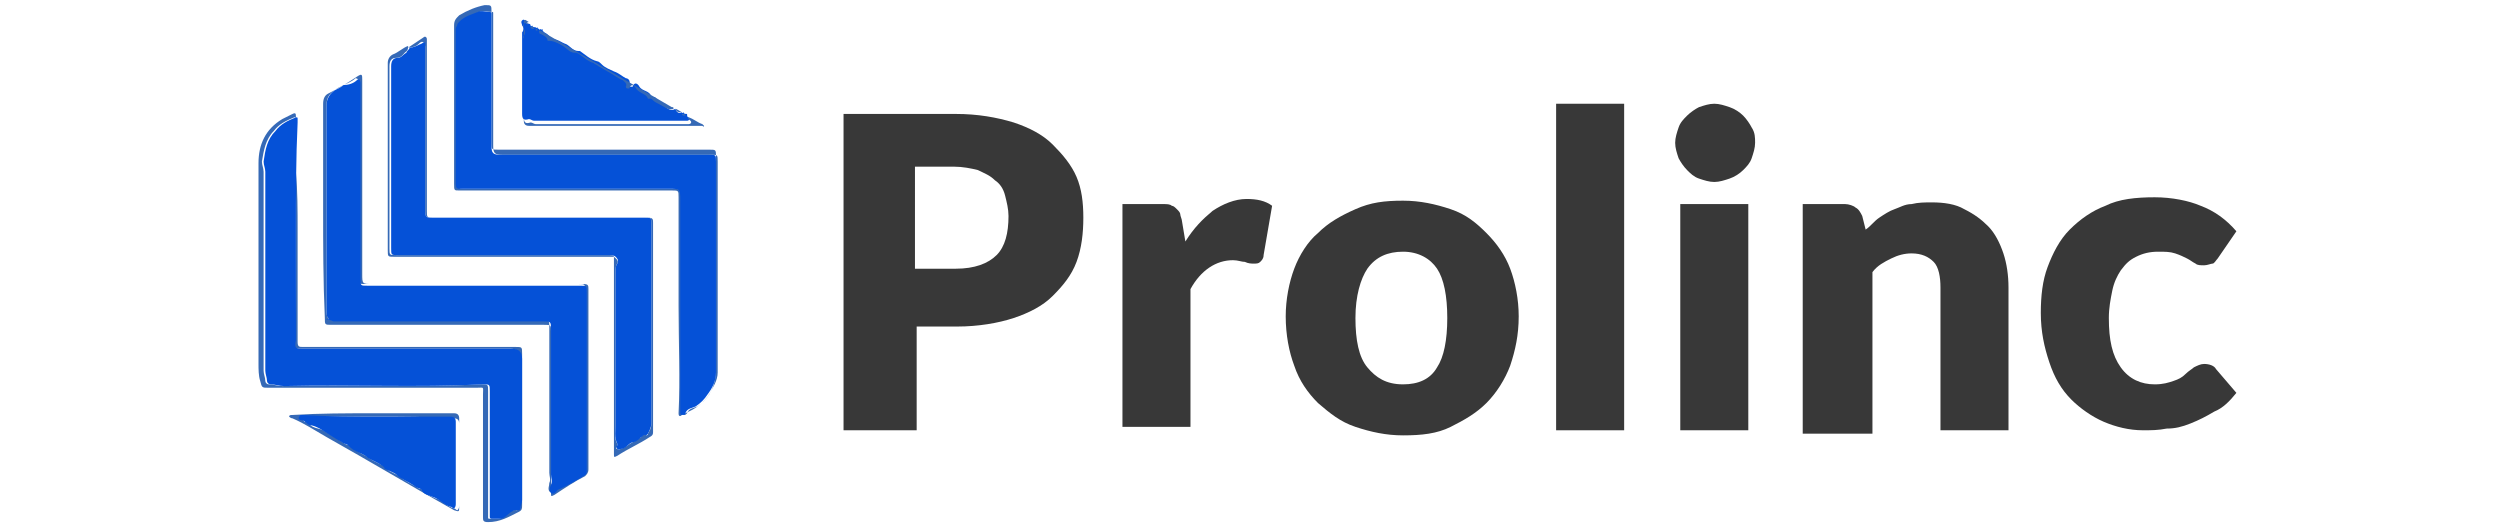
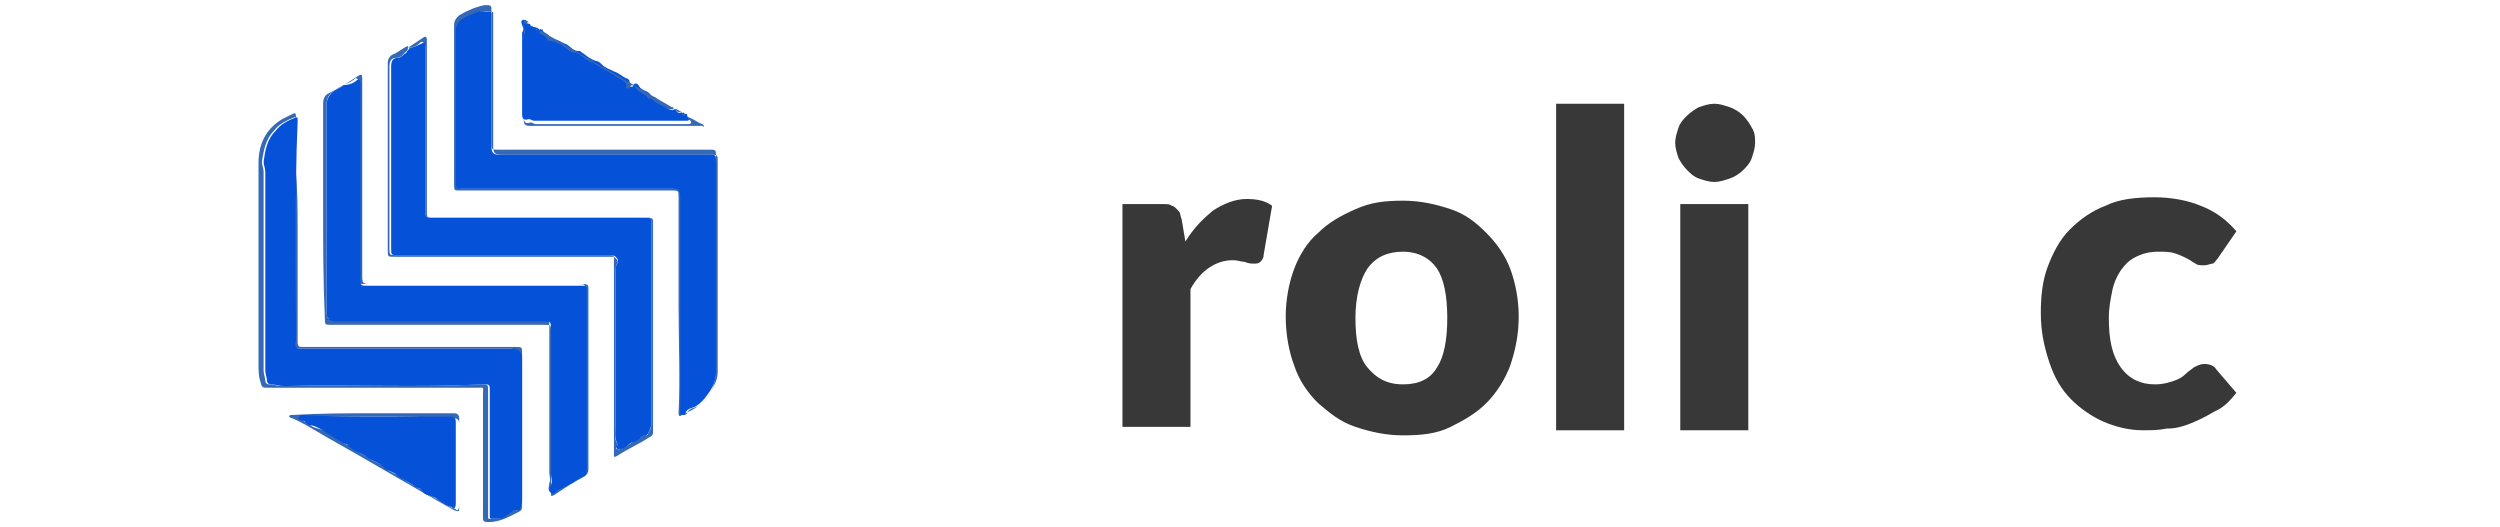
<svg xmlns="http://www.w3.org/2000/svg" version="1.1" id="Layer_1" x="0px" y="0px" viewBox="0 0 147 31" style="enable-background:new 0 0 147 31;" xml:space="preserve">
  <style type="text/css">
	.st0{fill:#0551D7;}
	.st1{fill:#3569B6;}
	.st2{fill:#383838;}
</style>
  <g>
    <path class="st0" d="M31.1,1.4C31.1,1.4,31.1,1.5,31.1,1.4c0.1,0,0.1,0.1,0.1,0.1c0,0,0,0,0,0c0,0,0,0.1,0.1,0l0,0c0,0,0,0,0,0   c0,0.1,0.1,0.1,0.2,0.1l0,0c0,0,0,0,0,0c0,0,0,0.1,0.1,0l0,0c0,0,0,0,0,0c0,0.1,0.1,0.1,0.1,0.1c0,0,0,0,0,0c0,0,0,0.1,0.1,0   c0,0,0,0,0,0c0,0,0,0.1,0.1,0l0,0c0,0,0,0,0,0c0,0.1,0,0.1,0.1,0.2c0.2,0.1,0.3,0.2,0.4,0.4c0,0,0.1,0,0.1,0c0.3,0,0.5,0.2,0.8,0.3   c0.2,0.1,0.4,0.4,0.7,0.4c0,0,0,0,0.1,0c0.3,0.2,0.6,0.5,1,0.6c0.1,0,0.2,0.1,0.3,0.2c0.2,0.2,0.5,0.3,0.7,0.4   c0.3,0.1,0.5,0.3,0.7,0.4c0.1,0,0.3,0.1,0.2,0.4c0,0,0,0.1,0.1,0.1c0,0,0.1,0,0.1,0c0.1-0.3,0.3-0.2,0.4,0c0.2,0.3,0.6,0.2,0.7,0.6   c0,0,0.1,0,0.1,0c0.1,0,0.1,0,0.2,0.1C38.6,6,38.8,6.1,39,6.2c0.2,0.1,0.4,0.4,0.7,0.2l0,0c0,0,0,0,0,0c0.1,0.2,0.2,0.3,0.4,0.2   l0,0c0,0,0,0,0,0c0,0,0,0.1,0.1,0c0,0,0,0,0,0c0,0.1,0.1,0.1,0.2,0.1c0,0,0,0,0,0c0,0.1,0,0.2,0.1,0.2c0.1,0.1,0,0.2-0.1,0.2   c-0.1,0-0.1,0-0.2,0c-2.9,0-5.8,0-8.8,0c-0.1,0-0.2-0.1-0.3-0.1c-0.3,0.1-0.4,0-0.4-0.3c0-1.5,0-3,0-4.6c0-0.1,0-0.2,0-0.2   c0.1-0.1,0.1-0.3,0-0.4c0-0.1-0.1-0.2,0-0.3c0.1-0.1,0.1,0,0.2,0C31,1.5,31,1.4,31.1,1.4z" />
    <path class="st1" d="M17.5,13.5c0,2.2,0,4.4,0,6.6c0,0.3,0.1,0.3,0.3,0.3c4.2,0,8.4,0,12.5,0c0.4,0,0.4,0,0.4,0.4c0,3,0,5.9,0,8.9   c0,0.2,0,0.3-0.2,0.4c-0.6,0.3-1.1,0.6-1.8,0.6c-0.3,0-0.3-0.1-0.3-0.3c0-2.4,0-4.8,0-7.2c0-0.5,0.1-0.4-0.4-0.4   c-4.1,0-8.1,0-12.2,0c-0.4,0-0.4,0-0.5-0.4c-0.1-0.3-0.1-0.7-0.1-1c0-3.9,0-7.9,0-11.8c0-1.1,0.4-2,1.4-2.6   c0.2-0.1,0.4-0.2,0.6-0.3c0.2-0.1,0.2,0,0.2,0.2c0,1.1,0,2.1,0,3.2C17.5,11.2,17.5,12.4,17.5,13.5C17.5,13.5,17.5,13.5,17.5,13.5z    M17.4,13.5c0-2.1,0-4.2,0-6.3c0-0.1,0-0.1,0-0.2c0-0.1,0-0.1-0.1-0.1c-0.5,0.2-0.9,0.4-1.2,0.8c-0.5,0.5-0.6,1.2-0.7,1.8   c0,0.2,0.1,0.4,0.1,0.6c0,3.9,0,7.8,0,11.7c0,0.2,0.1,0.4,0.1,0.6c0,0.1,0.1,0.2,0.2,0.2c0.3,0,0.5,0.1,0.8,0.1   c3.9-0.1,7.8,0.1,11.7-0.1c0.4,0,0.4,0,0.4,0.4c0,2.4,0,4.8,0,7.2c0,0.1,0,0.2,0,0.2c0,0.1,0,0.1,0.1,0.1c0.2,0,0.3,0,0.5,0   c0.4,0,0.6-0.6,1.1-0.5c0,0,0.1-0.1,0.1-0.1c0.1-0.2,0.1-0.3,0.1-0.5c0-2.8,0-5.5,0-8.3c0-0.4-0.2-0.6-0.6-0.6c-4.1,0-8.2,0-12.3,0   c-0.5,0-0.5,0-0.4-0.5c0-0.1,0-0.2,0-0.2C17.4,17.7,17.4,15.6,17.4,13.5z" />
    <path class="st1" d="M39.9,18c0-2.1,0-4.3,0-6.4c0-0.4,0-0.4-0.4-0.4c-4.2,0-8.4,0-12.5,0c-0.3,0-0.3,0-0.3-0.4c0-3.1,0-6.2,0-9.3   c0-0.3,0.1-0.4,0.3-0.6c0.5-0.3,1-0.5,1.5-0.6c0.4,0,0.4,0,0.4,0.4c0,2.6,0,5.1,0,7.7c0,0.4,0,0.4,0.4,0.4c4.1,0,8.3,0,12.4,0   c0.4,0,0.4,0,0.4,0.4c0,4.2,0,8.4,0,12.5c0,1.1-0.5,1.9-1.4,2.4c-0.2,0.1-0.4,0.2-0.6,0.3c-0.1,0.1-0.2,0.1-0.2-0.1   C40,22.3,39.9,20.2,39.9,18C39.9,18,39.9,18,39.9,18z M33.4,11.1c2,0,4,0,6,0c0.7,0,0.7,0,0.7,0.7c0,4,0,8,0,12c0,0.2,0,0.3,0,0.5   c0,0.1,0,0.1,0.1,0.1c0.1,0,0.1,0,0.2-0.1c0.1-0.3,0.4-0.3,0.6-0.4c0.3-0.2,0.5-0.4,0.7-0.7c0.2-0.4,0.5-0.8,0.5-1.3   c0-4.1,0-8.2,0-12.4c0-0.4,0-0.4-0.4-0.4c-4.1,0-8.2,0-12.3,0c-0.4,0-0.5-0.1-0.5-0.5c0-2.5,0-5.1,0-7.6c0-0.1,0-0.2,0-0.2   c0-0.1,0-0.1-0.1-0.1c-0.2,0-0.5-0.1-0.7,0c-0.4,0.2-0.9,0.3-1.2,0.7c-0.1,0.1-0.1,0.2-0.1,0.3c0,3,0,6.1,0,9.1   c0,0.2,0.1,0.3,0.3,0.3C29.2,11.1,31.3,11.1,33.4,11.1z" />
    <path class="st1" d="M19,12.3c0-2.1,0-4.1,0-6.2c0-0.3,0.1-0.5,0.3-0.6c0.6-0.3,1.1-0.6,1.7-1c0.3-0.2,0.3-0.1,0.3,0.2   c0,3.8,0,7.6,0,11.4c0,0.6,0,0.6,0.6,0.6c4.1,0,8.2,0,12.4,0c0.3,0,0.3,0.1,0.3,0.3c0,3.5,0,7.1,0,10.6c0,0.2-0.1,0.3-0.2,0.4   c-0.6,0.3-1.2,0.7-1.8,1.1c-0.2,0.1-0.2,0.1-0.2-0.1c0-3.2,0-6.3,0-9.5c0-0.4,0-0.4-0.4-0.4c-4.2,0-8.3,0-12.5,0   c-0.4,0-0.4,0-0.4-0.4C19,16.5,19,14.4,19,12.3z M19.2,18.8c0.1,0,0.2,0,0.3,0c4.1,0,8.2,0,12.3,0c0.5,0,0.5,0,0.5,0.5   c0,2.8,0,5.6,0,8.5c0,0.2,0.1,0.4,0,0.6c0,0.2-0.1,0.3,0,0.5c0.2,0.1,0.3-0.1,0.4-0.2c0.5-0.3,1-0.6,1.5-0.8   c0.2-0.1,0.2-0.2,0.2-0.3c0-3.5,0-7,0-10.5c0-0.4,0-0.4-0.4-0.4c-4.2,0-8.3,0-12.5,0c-0.4,0-0.4,0-0.4-0.4c0-3.5,0-7,0-10.5   c0-0.3,0-0.7,0-1c0-0.2-0.2-0.2-0.2-0.2c-0.2,0.2-0.5,0.3-0.7,0.4c-0.2,0.1-0.4,0.2-0.5,0.3c-0.3,0.2-0.5,0.4-0.5,0.9   c0,4,0,8,0,12.1c0,0.1,0,0.3,0.1,0.4C19.4,18.8,19.2,18.8,19.2,18.8z" />
    <path class="st1" d="M24,2.8c0.3-0.2,0.6-0.4,0.9-0.6c0.1-0.1,0.2,0,0.2,0.1c0,0.1,0,0.2,0,0.3c0,3.3,0,6.5,0,9.8   c0,0.4,0,0.4,0.4,0.4c4.2,0,8.4,0,12.6,0c0.3,0,0.3,0.1,0.3,0.3c0,4.1,0,8.2,0,12.3c0,0.1,0,0.2-0.2,0.3c-0.6,0.4-1.3,0.7-1.9,1.1   c-0.2,0.1-0.2,0.1-0.2-0.1c0-0.3,0-0.5,0-0.8c0-3.6,0-7.2,0-10.8l0,0c0.1,0.1,0.3,0.2,0.2,0.4c-0.1,0.1-0.1,0.3-0.1,0.4   c0,3,0,6,0,9.1c0,0.4-0.1,0.8,0.1,1.1c0,0,0,0.1,0,0.1c-0.1,0.1-0.1,0.2,0,0.2c0.1,0.1,0.1,0,0.2,0c0.3-0.1,0.5-0.3,0.7-0.4   c0.2-0.1,0.3-0.2,0.5-0.3c0.1-0.1,0.1-0.3,0.3-0.1c0,0,0.1,0,0.1-0.1c0.1-0.2,0.2-0.3,0.2-0.6c0-3.9,0-7.8,0-11.7   c0-0.4,0-0.4-0.4-0.4c-4.2,0-8.3,0-12.5,0c-0.3,0-0.4,0-0.4-0.4c0-2.8,0-5.7,0-8.5c0-0.4,0-0.8,0-1.1c0-0.1,0-0.2-0.1-0.3   c-0.1-0.1-0.2,0-0.3,0.1C24.5,2.7,24.3,2.8,24,2.8C24.1,2.8,24.1,2.8,24,2.8z" />
    <path class="st1" d="M22,24.3c1.6,0,3.1,0,4.7,0c0.2,0,0.3,0.1,0.3,0.3c0,1.7,0,3.5,0,5.2c0,0.3,0,0.3-0.3,0.2   c-2.5-1.4-5-2.9-7.5-4.3c-0.7-0.4-1.3-0.8-2-1.1c-0.1,0-0.2-0.1-0.2-0.1c0-0.1,0.1-0.1,0.2-0.1C18.8,24.3,20.4,24.3,22,24.3z    M22.3,24.5c-1.4,0-2.9,0-4.3,0c-0.1,0-0.2,0-0.2,0.1c0,0.1,0.1,0.2,0.1,0.2c0.2,0,0.3,0.2,0.5,0.3c0.2,0.1,0.4,0.1,0.6,0.2   c0.4,0.2,0.8,0.5,1.3,0.8c0.1,0.1,0.3,0,0.4,0.2c0.3,0.3,0.7,0.4,1.1,0.7c0.3,0.2,0.7,0.3,1,0.6c0,0,0.1,0.1,0.1,0.1   c0.2,0.1,0.4,0.2,0.6,0.3c0.3,0.3,0.8,0.5,1.1,0.7c0.1,0.1,0.3,0,0.4,0.2c0.1,0.2,0.4,0.3,0.6,0.4c0.4,0.1,0.7,0.5,1.1,0.6   c0.1,0,0.1,0.1,0.2,0.1c0.1-0.1,0.1-0.2,0.1-0.3c0-1.6,0-3.2,0-4.8c0-0.2-0.1-0.3-0.3-0.3C25.1,24.5,23.7,24.5,22.3,24.5z" />
    <path class="st1" d="M36.1,15.1c-0.2,0-0.4,0-0.6,0c-4.1,0-8.2,0-12.3,0c-0.4,0-0.4,0-0.4-0.4c0-3.7,0-7.3,0-11   c0-0.2,0.1-0.4,0.3-0.5c0.3-0.1,0.6-0.4,0.9-0.5c0,0,0,0,0,0C24,3,23.9,3,23.8,3.1c-0.1,0.1-0.2,0.3-0.5,0.3   c-0.3,0-0.4,0.2-0.4,0.5c0,3.6,0,7.1,0,10.7c0,0.4,0,0.4,0.4,0.4c4.1,0,8.3,0,12.4,0C35.9,15,36.1,15,36.1,15.1L36.1,15.1z" />
    <path class="st1" d="M31.1,1.4c0,0-0.1,0-0.1,0c-0.1,0-0.1-0.1-0.2,0c-0.1,0.1,0,0.2,0,0.3c0.1,0.1,0.1,0.3,0,0.4   c-0.1,0.1,0,0.1,0,0.2c0,1.5,0,3,0,4.6c0,0.3,0.1,0.4,0.4,0.3c0.1,0,0.2,0.1,0.3,0.1c2.9,0,5.8,0,8.8,0c0.1,0,0.1,0,0.2,0   c0.1,0,0.2-0.1,0.1-0.2c-0.1-0.1-0.2-0.1-0.1-0.2c0.3,0.1,0.5,0.3,0.8,0.4c0,0,0.1,0.1,0.1,0.1c0,0.1-0.1,0-0.1,0   c-0.2,0-0.3,0-0.5,0c-3.2,0-6.5,0-9.7,0c-0.2,0-0.3-0.1-0.3-0.3c0-1.9,0-3.7,0-5.6c0-0.4,0-0.4,0.3-0.2C30.9,1.3,31,1.3,31.1,1.4z" />
    <path class="st1" d="M39.6,6.4c-0.3,0.1-0.5-0.1-0.7-0.2c-0.2-0.1-0.4-0.2-0.5-0.3c-0.1-0.1-0.1-0.1-0.2-0.1c-0.1,0-0.1,0-0.1,0   c-0.1-0.3-0.5-0.3-0.7-0.6c-0.1-0.2-0.3-0.3-0.4,0c0,0-0.1,0-0.1,0c-0.1,0-0.1-0.1-0.1-0.1c0.1-0.2-0.1-0.3-0.2-0.4   c-0.3-0.1-0.5-0.3-0.7-0.4c-0.2-0.1-0.5-0.3-0.7-0.4c-0.1-0.1-0.2-0.1-0.3-0.2c-0.4-0.1-0.6-0.4-1-0.6c0,0,0,0-0.1,0   c-0.3,0-0.4-0.2-0.7-0.4c-0.2-0.1-0.5-0.3-0.8-0.3c0,0-0.1,0-0.1,0C32.2,2.2,32,2.1,31.8,2c-0.1,0-0.1-0.1-0.1-0.2   c0.2,0,0.4,0.2,0.6,0.3c2.4,1.4,4.8,2.8,7.2,4.2C39.6,6.3,39.6,6.3,39.6,6.4z" />
    <path class="st1" d="M40.1,6.6c-0.2,0-0.3,0-0.4-0.2C39.8,6.4,39.9,6.5,40.1,6.6z" />
-     <path class="st1" d="M31.4,1.7c-0.1,0-0.2,0-0.2-0.1C31.3,1.5,31.4,1.6,31.4,1.7z" />
    <path class="st1" d="M40.3,6.8c-0.1,0-0.2,0-0.2-0.1C40.2,6.7,40.3,6.7,40.3,6.8z" />
    <path class="st1" d="M31.6,1.8c-0.1,0-0.1,0-0.1-0.1C31.6,1.7,31.6,1.7,31.6,1.8z" />
-     <path class="st1" d="M31.5,1.7C31.5,1.7,31.4,1.7,31.5,1.7C31.5,1.6,31.5,1.7,31.5,1.7z" />
    <path class="st1" d="M31.2,1.5C31.2,1.6,31.2,1.5,31.2,1.5C31.2,1.5,31.2,1.5,31.2,1.5z" />
    <path class="st1" d="M31.2,1.5C31.2,1.5,31.1,1.5,31.2,1.5C31.1,1.5,31.2,1.5,31.2,1.5z" />
    <path class="st1" d="M40.1,6.7C40.1,6.7,40.1,6.7,40.1,6.7C40.1,6.6,40.1,6.6,40.1,6.7z" />
    <path class="st1" d="M31.8,1.9C31.7,1.9,31.7,1.9,31.8,1.9C31.7,1.8,31.8,1.8,31.8,1.9z" />
    <path class="st1" d="M31.7,1.8C31.7,1.8,31.6,1.8,31.7,1.8C31.7,1.8,31.7,1.8,31.7,1.8z" />
    <path class="st0" d="M17.4,13.5c0,2.1,0,4.2,0,6.3c0,0.1,0,0.2,0,0.2c-0.1,0.5,0,0.5,0.4,0.5c4.1,0,8.2,0,12.3,0   c0.4,0,0.6,0.2,0.6,0.6c0,2.8,0,5.5,0,8.3c0,0.2-0.1,0.3-0.1,0.5c0,0.1-0.1,0.1-0.1,0.1c-0.5-0.1-0.7,0.5-1.1,0.5   c-0.2,0-0.3,0-0.5,0c-0.1,0-0.1-0.1-0.1-0.1c0-0.1,0-0.2,0-0.2c0-2.4,0-4.8,0-7.2c0-0.4,0-0.4-0.4-0.4c-3.9,0.2-7.8,0-11.7,0.1   c-0.3,0-0.5-0.1-0.8-0.1c-0.1,0-0.2-0.1-0.2-0.2c0-0.2-0.1-0.4-0.1-0.6c0-3.9,0-7.8,0-11.7c0-0.2-0.1-0.4-0.1-0.6   c0.1-0.7,0.2-1.3,0.7-1.8c0.3-0.4,0.7-0.6,1.2-0.8c0.1,0,0.1,0,0.1,0.1c0,0.1,0,0.1,0,0.2C17.4,9.3,17.4,11.4,17.4,13.5z" />
    <path class="st0" d="M33.4,11.1c-2.1,0-4.2,0-6.3,0c-0.2,0-0.3,0-0.3-0.3c0-3,0-6.1,0-9.1c0-0.1,0.1-0.2,0.1-0.3   c0.3-0.4,0.7-0.5,1.2-0.7c0.2-0.1,0.5,0,0.7,0c0.1,0,0.1,0.1,0.1,0.1c0,0.1,0,0.2,0,0.2c0,2.5,0,5.1,0,7.6c0,0.4,0.1,0.5,0.5,0.5   c4.1,0,8.2,0,12.3,0c0.4,0,0.4,0,0.4,0.4c0,4.1,0,8.2,0,12.4c0,0.5-0.2,0.9-0.5,1.3c-0.2,0.3-0.4,0.5-0.7,0.7   c-0.2,0.1-0.5,0.1-0.6,0.4c0,0.1-0.1,0.1-0.2,0.1c-0.1,0-0.1-0.1-0.1-0.1c0-0.2,0-0.3,0-0.5c0-4,0-8,0-12c0-0.7,0-0.7-0.7-0.7   C37.4,11.1,35.4,11.1,33.4,11.1z" />
    <path class="st0" d="M19.2,18.8c0-0.1,0.2,0,0.1-0.1c-0.1-0.1-0.1-0.2-0.1-0.4c0-4,0-8,0-12.1c0-0.4,0.2-0.7,0.5-0.9   c0.2-0.1,0.4-0.2,0.5-0.3C20.5,5,20.8,4.9,21,4.7c0.1-0.1,0.2,0,0.2,0.2c0,0.3,0,0.7,0,1c0,3.5,0,7,0,10.5c0,0.4,0,0.4,0.4,0.4   c4.2,0,8.3,0,12.5,0c0.4,0,0.4,0,0.4,0.4c0,3.5,0,7,0,10.5c0,0.1,0,0.2-0.2,0.3c-0.5,0.3-1,0.6-1.5,0.8c-0.1,0.1-0.2,0.3-0.4,0.2   c-0.1-0.1-0.1-0.3,0-0.5c0.1-0.2,0-0.4,0-0.6c0-2.8,0-5.6,0-8.5c0-0.5,0-0.5-0.5-0.5c-4.1,0-8.2,0-12.3,0   C19.4,18.8,19.3,18.8,19.2,18.8z" />
    <path class="st0" d="M36.2,15.1C36.1,15,35.9,15,35.8,15c-4.1,0-8.3,0-12.4,0C23,15,23,15,23,14.6c0-3.6,0-7.1,0-10.7   c0-0.3,0.1-0.5,0.4-0.5c0.2,0,0.3-0.2,0.5-0.3C23.9,3,24,3,24.1,2.8c0.2,0,0.4-0.1,0.6-0.2c0.1,0,0.1-0.1,0.3-0.1   C25,2.6,25,2.7,25,2.8c0,0.4,0,0.8,0,1.1c0,2.8,0,5.7,0,8.5c0,0.4,0.1,0.4,0.4,0.4c4.2,0,8.3,0,12.5,0c0.4,0,0.4,0,0.4,0.4   c0,3.9,0,7.8,0,11.7c0,0.2-0.1,0.4-0.2,0.6c0,0-0.1,0.1-0.1,0.1c-0.2-0.1-0.2,0.1-0.3,0.1c-0.1,0.1-0.3,0.3-0.5,0.3   c-0.3,0.1-0.4,0.4-0.7,0.4c-0.1,0-0.1,0.1-0.2,0c-0.1-0.1-0.1-0.2,0-0.2c0,0,0-0.1,0-0.1c-0.2-0.4-0.1-0.8-0.1-1.1c0-3,0-6,0-9.1   c0-0.1,0-0.3,0.1-0.4C36.4,15.3,36.3,15.2,36.2,15.1z" />
    <path class="st0" d="M22.3,24.5c1.4,0,2.8,0,4.2,0c0.2,0,0.3,0.1,0.3,0.3c0,1.6,0,3.2,0,4.8c0,0.1,0,0.2-0.1,0.3   c-0.1,0-0.1-0.1-0.2-0.1c-0.4-0.1-0.7-0.5-1.1-0.6c-0.2-0.1-0.5-0.1-0.6-0.4c-0.1-0.1-0.3-0.1-0.4-0.2c-0.4-0.3-0.8-0.4-1.1-0.7   c-0.1-0.1-0.4-0.2-0.6-0.3c0,0-0.1,0-0.1-0.1c-0.3-0.3-0.7-0.4-1-0.6c-0.3-0.3-0.8-0.3-1.1-0.7c-0.1-0.1-0.3-0.1-0.4-0.2   c-0.4-0.2-0.8-0.5-1.3-0.8c-0.2-0.1-0.4-0.2-0.6-0.2c-0.2-0.1-0.3-0.3-0.5-0.3c-0.1,0-0.2-0.1-0.1-0.2c0-0.1,0.1-0.1,0.2-0.1   C19.4,24.5,20.9,24.5,22.3,24.5z" />
    <g>
-       <path class="st2" d="M53.9,19.1v6.2h-4.3V6.7h6.6c1.3,0,2.4,0.2,3.4,0.5c0.9,0.3,1.7,0.7,2.3,1.3s1.1,1.2,1.4,1.9    c0.3,0.7,0.4,1.5,0.4,2.4c0,0.9-0.1,1.8-0.4,2.6c-0.3,0.8-0.8,1.4-1.4,2s-1.4,1-2.3,1.3s-2.1,0.5-3.3,0.5H53.9z M53.9,15.8h2.3    c1.1,0,1.9-0.3,2.4-0.8c0.5-0.5,0.7-1.3,0.7-2.3c0-0.4-0.1-0.8-0.2-1.2s-0.3-0.7-0.6-0.9c-0.3-0.3-0.6-0.4-1-0.6    c-0.4-0.1-0.9-0.2-1.4-0.2h-2.3V15.8z" />
      <path class="st2" d="M66,25.3V12h2.4c0.2,0,0.4,0,0.5,0.1c0.1,0,0.2,0.1,0.3,0.2c0.1,0.1,0.2,0.2,0.2,0.3s0.1,0.3,0.1,0.4l0.2,1.2    c0.5-0.8,1-1.3,1.6-1.8c0.6-0.4,1.3-0.7,2-0.7c0.6,0,1.1,0.1,1.5,0.4l-0.5,2.9c0,0.2-0.1,0.3-0.2,0.4c-0.1,0.1-0.2,0.1-0.4,0.1    c-0.1,0-0.3,0-0.5-0.1c-0.2,0-0.4-0.1-0.7-0.1c-1,0-1.9,0.6-2.5,1.7v8.1H66z" />
      <path class="st2" d="M82.5,11.8c1,0,1.9,0.2,2.8,0.5s1.5,0.8,2.1,1.4c0.6,0.6,1.1,1.3,1.4,2.1c0.3,0.8,0.5,1.8,0.5,2.8    c0,1.1-0.2,2-0.5,2.9c-0.3,0.8-0.8,1.6-1.4,2.2c-0.6,0.6-1.3,1-2.1,1.4s-1.7,0.5-2.8,0.5c-1,0-1.9-0.2-2.8-0.5s-1.5-0.8-2.2-1.4    c-0.6-0.6-1.1-1.3-1.4-2.2c-0.3-0.8-0.5-1.8-0.5-2.9c0-1,0.2-2,0.5-2.8c0.3-0.8,0.8-1.6,1.4-2.1c0.6-0.6,1.3-1,2.2-1.4    S81.4,11.8,82.5,11.8z M82.5,22.6c0.9,0,1.6-0.3,2-1c0.4-0.6,0.6-1.6,0.6-2.9s-0.2-2.3-0.6-2.9c-0.4-0.6-1.1-1-2-1    c-0.9,0-1.6,0.3-2.1,1c-0.4,0.6-0.7,1.6-0.7,2.9s0.2,2.3,0.7,2.9S81.5,22.6,82.5,22.6z" />
      <path class="st2" d="M95.5,6.1v19.2h-4V6.1H95.5z" />
      <path class="st2" d="M103.2,8.4c0,0.3-0.1,0.6-0.2,0.9c-0.1,0.3-0.3,0.5-0.5,0.7s-0.5,0.4-0.8,0.5c-0.3,0.1-0.6,0.2-0.9,0.2    c-0.3,0-0.6-0.1-0.9-0.2c-0.3-0.1-0.5-0.3-0.7-0.5s-0.4-0.5-0.5-0.7c-0.1-0.3-0.2-0.6-0.2-0.9c0-0.3,0.1-0.6,0.2-0.9    c0.1-0.3,0.3-0.5,0.5-0.7s0.5-0.4,0.7-0.5c0.3-0.1,0.6-0.2,0.9-0.2c0.3,0,0.6,0.1,0.9,0.2c0.3,0.1,0.6,0.3,0.8,0.5    s0.4,0.5,0.5,0.7C103.2,7.8,103.2,8.1,103.2,8.4z M102.8,12v13.3h-4V12H102.8z" />
-       <path class="st2" d="M106,25.3V12h2.5c0.2,0,0.5,0.1,0.6,0.2c0.2,0.1,0.3,0.3,0.4,0.5l0.2,0.8c0.3-0.2,0.5-0.5,0.8-0.7    c0.3-0.2,0.6-0.4,0.9-0.5c0.3-0.1,0.6-0.3,1-0.3c0.4-0.1,0.8-0.1,1.2-0.1c0.7,0,1.4,0.1,1.9,0.4c0.6,0.3,1,0.6,1.4,1    c0.4,0.4,0.7,1,0.9,1.6c0.2,0.6,0.3,1.3,0.3,2v8.4h-4v-8.4c0-0.6-0.1-1.2-0.4-1.5s-0.7-0.5-1.3-0.5c-0.4,0-0.8,0.1-1.2,0.3    c-0.4,0.2-0.8,0.4-1.1,0.8v9.5H106z" />
      <path class="st2" d="M130.4,15.2c-0.1,0.1-0.2,0.3-0.3,0.3s-0.3,0.1-0.5,0.1c-0.2,0-0.4,0-0.5-0.1c-0.2-0.1-0.3-0.2-0.5-0.3    c-0.2-0.1-0.4-0.2-0.7-0.3c-0.3-0.1-0.6-0.1-1-0.1c-0.5,0-0.9,0.1-1.3,0.3c-0.4,0.2-0.6,0.4-0.9,0.8c-0.2,0.3-0.4,0.7-0.5,1.2    c-0.1,0.5-0.2,1-0.2,1.6c0,1.3,0.2,2.2,0.7,2.9c0.5,0.7,1.2,1,2,1c0.5,0,0.8-0.1,1.1-0.2c0.3-0.1,0.5-0.2,0.7-0.4s0.4-0.3,0.5-0.4    c0.2-0.1,0.4-0.2,0.6-0.2c0.3,0,0.6,0.1,0.7,0.3l1.2,1.4c-0.4,0.5-0.8,0.9-1.3,1.1c-0.5,0.3-0.9,0.5-1.4,0.7    c-0.5,0.2-0.9,0.3-1.4,0.3c-0.5,0.1-0.9,0.1-1.4,0.1c-0.8,0-1.6-0.2-2.3-0.5c-0.7-0.3-1.4-0.8-1.9-1.3c-0.6-0.6-1-1.3-1.3-2.2    c-0.3-0.9-0.5-1.8-0.5-2.9c0-1,0.1-1.9,0.4-2.7c0.3-0.8,0.7-1.6,1.3-2.2c0.6-0.6,1.3-1.1,2.1-1.4c0.8-0.4,1.8-0.5,2.9-0.5    c1,0,2,0.2,2.7,0.5c0.8,0.3,1.5,0.8,2.1,1.5L130.4,15.2z" />
    </g>
  </g>
</svg>